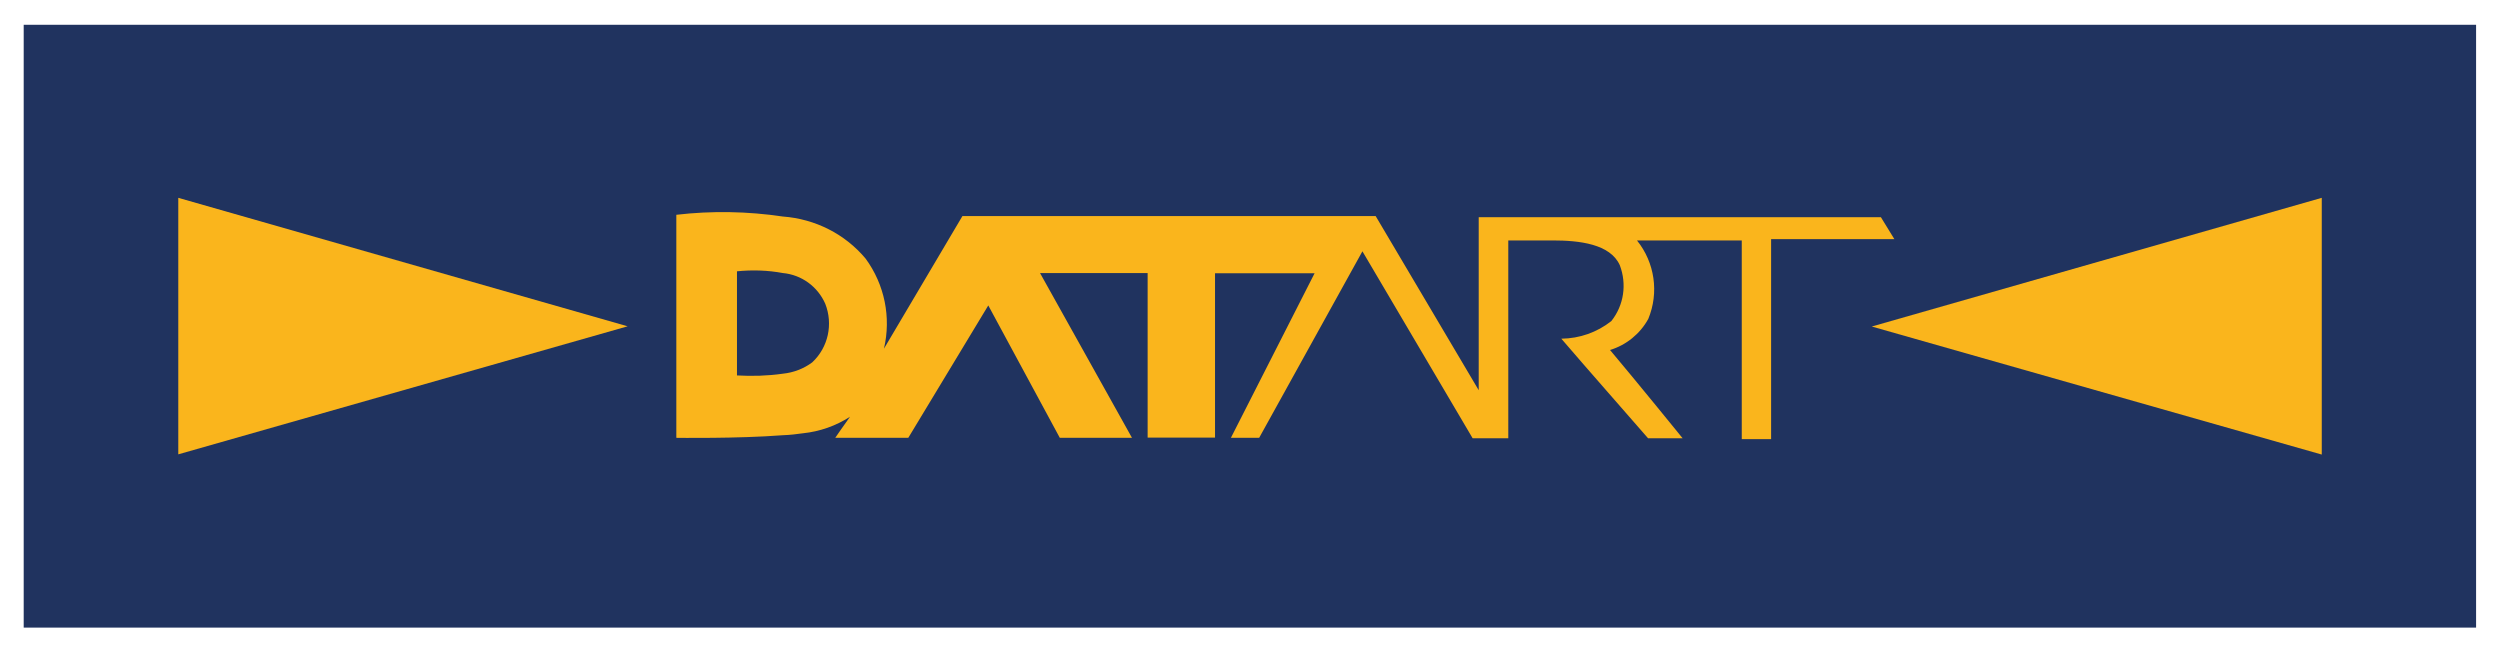
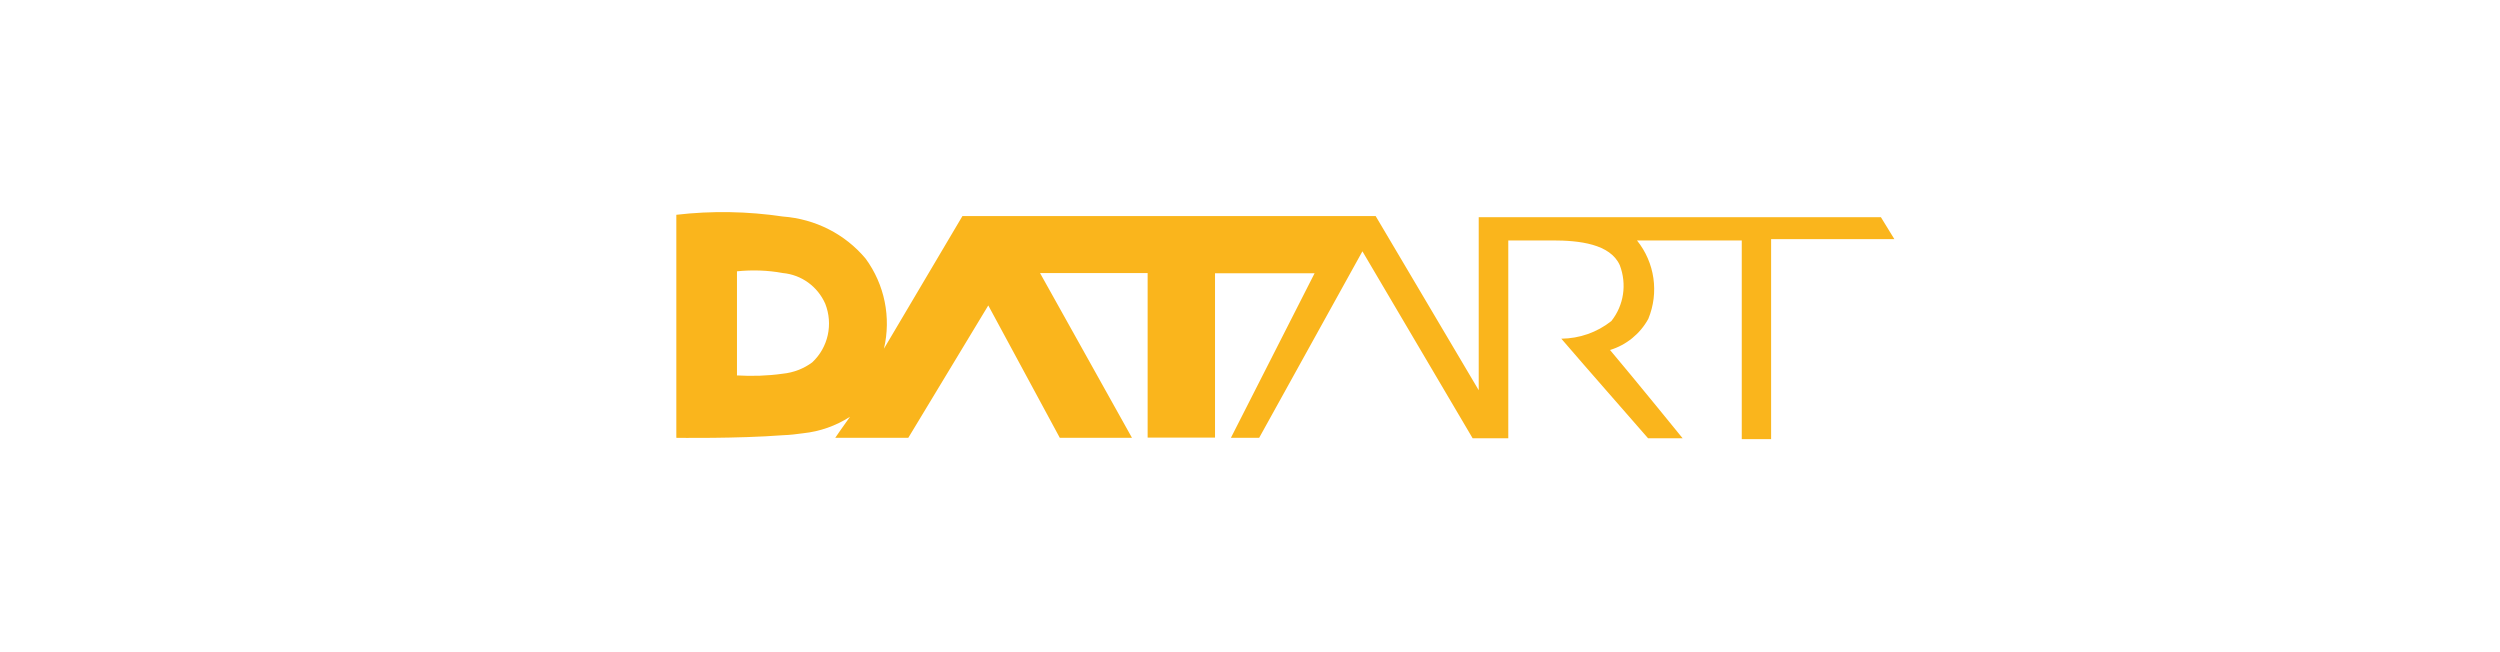
<svg xmlns="http://www.w3.org/2000/svg" version="1.1" id="Vrstva_1" x="0px" y="0px" viewBox="0 0 115 30" style="enable-background:new 0 0 115 30;" xml:space="preserve">
  <style type="text/css">
	.st0{fill:#20335F;}
	.st1{fill:#FAB51C;}
</style>
  <g id="datart" transform="translate(0 -0.4)">
-     <rect id="Rectangle_12" x="1.09" y="1.54" class="st0" width="112.81" height="27.73" />
    <g id="Group_12" transform="translate(7.111 8.36)">
      <path id="Path_47" class="st1" d="M30.25,8.71c-0.39,0.29-0.86,0.47-1.35,0.52c-0.7,0.1-1.41,0.12-2.11,0.08V4.52    c0.7-0.07,1.41-0.05,2.11,0.08c0.86,0.08,1.6,0.62,1.95,1.41C31.22,6.95,30.99,8.02,30.25,8.71 M79.41,2.03h-18.5v7.96l-4.74-8.01    H37.16l-3.61,6.1c0.34-1.44,0.03-2.95-0.84-4.14C31.76,2.8,30.38,2.11,28.9,2c-1.62-0.24-3.27-0.27-4.9-0.08v10.26    c0,0,2.83,0.04,4.9-0.12c0.33-0.01,0.64-0.05,0.93-0.09c0.77-0.08,1.51-0.34,2.16-0.76c-0.23,0.31-0.68,0.97-0.68,0.97h3.36    l3.68-6.09l3.29,6.09h3.32L40.73,4.6h4.95v7.57h3.1V4.61h4.58l-3.85,7.57h1.3l4.75-8.58l5.07,8.6h1.64V3.1h2.04    c1.23,0,2.65,0.16,3.09,1.14c0.33,0.87,0.19,1.84-0.39,2.57c-0.66,0.52-1.46,0.8-2.3,0.81c1.41,1.64,2.59,2.97,3.99,4.58h1.59    c0,0-2.2-2.71-3.34-4.06c0.75-0.23,1.38-0.74,1.76-1.43c0.5-1.21,0.3-2.59-0.52-3.61h4.82v9.14h1.35v-9.2h5.67L79.41,2.03" />
-       <path id="Path_48" class="st1" d="M1.09,12.94l20.67-5.89L1.09,1.14V12.94z" />
-       <path id="Path_49" class="st1" d="M99.69,1.14l-20.7,5.92l20.7,5.89V1.14z" />
    </g>
  </g>
</svg>